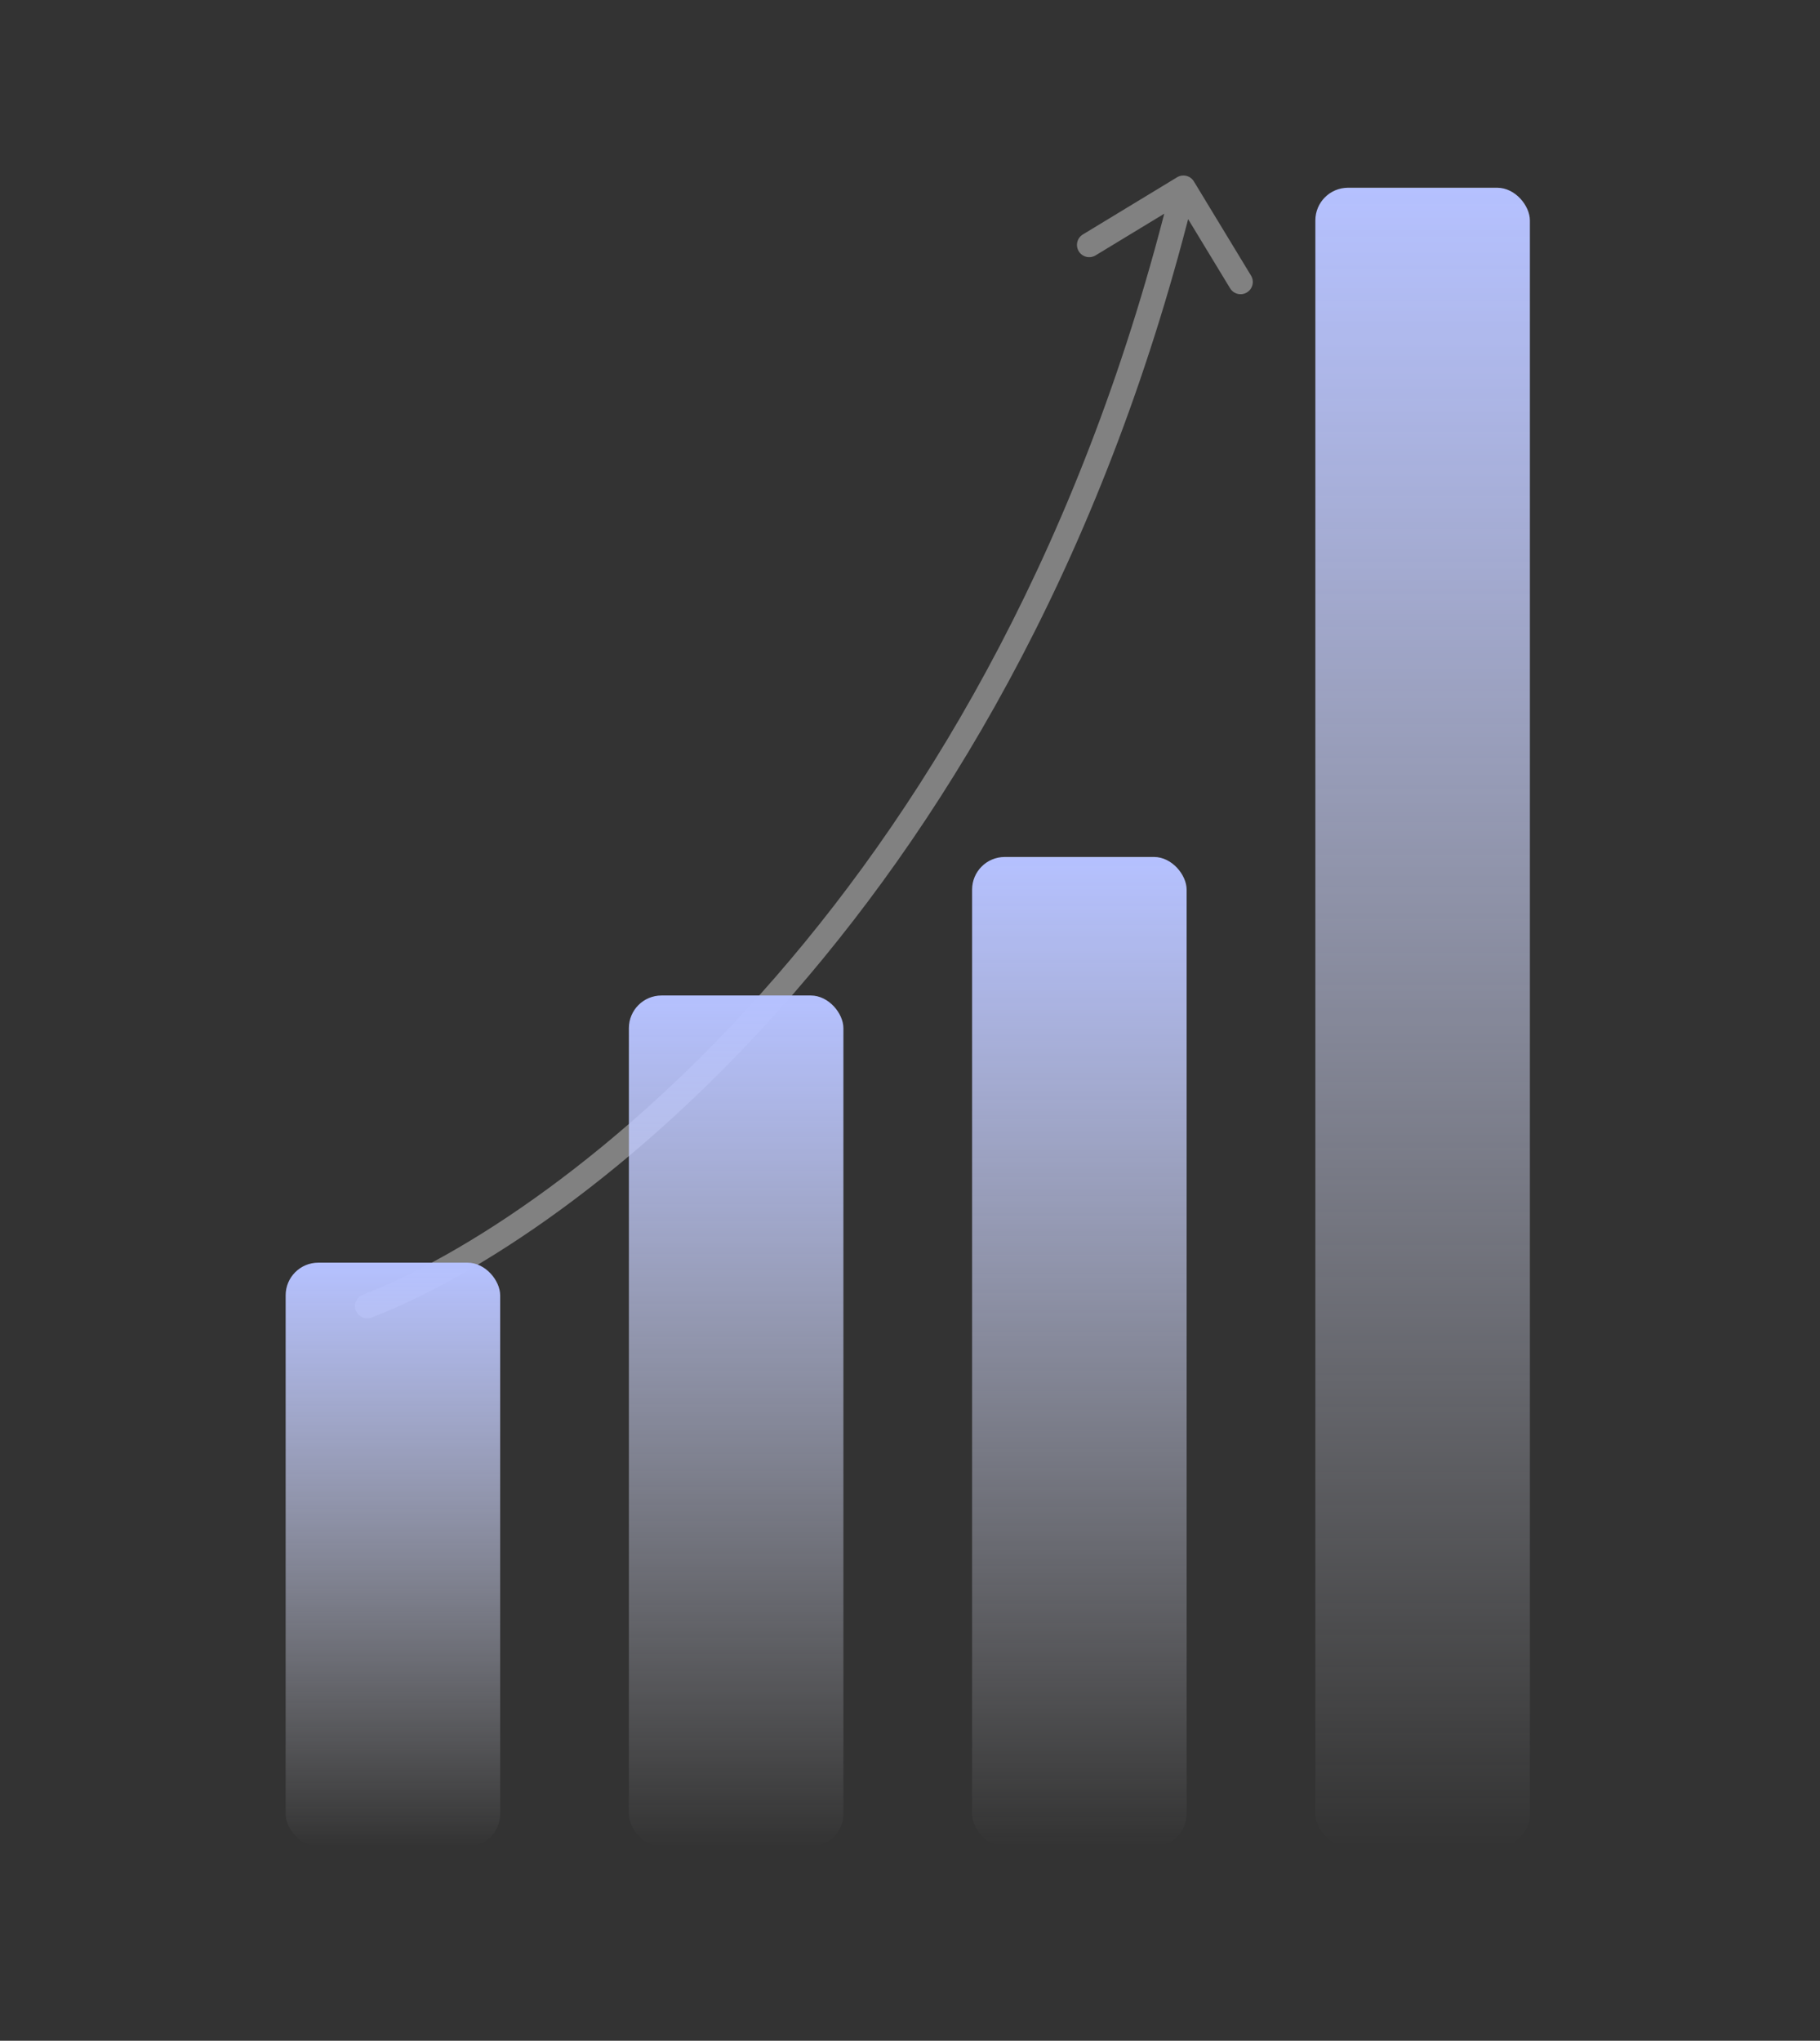
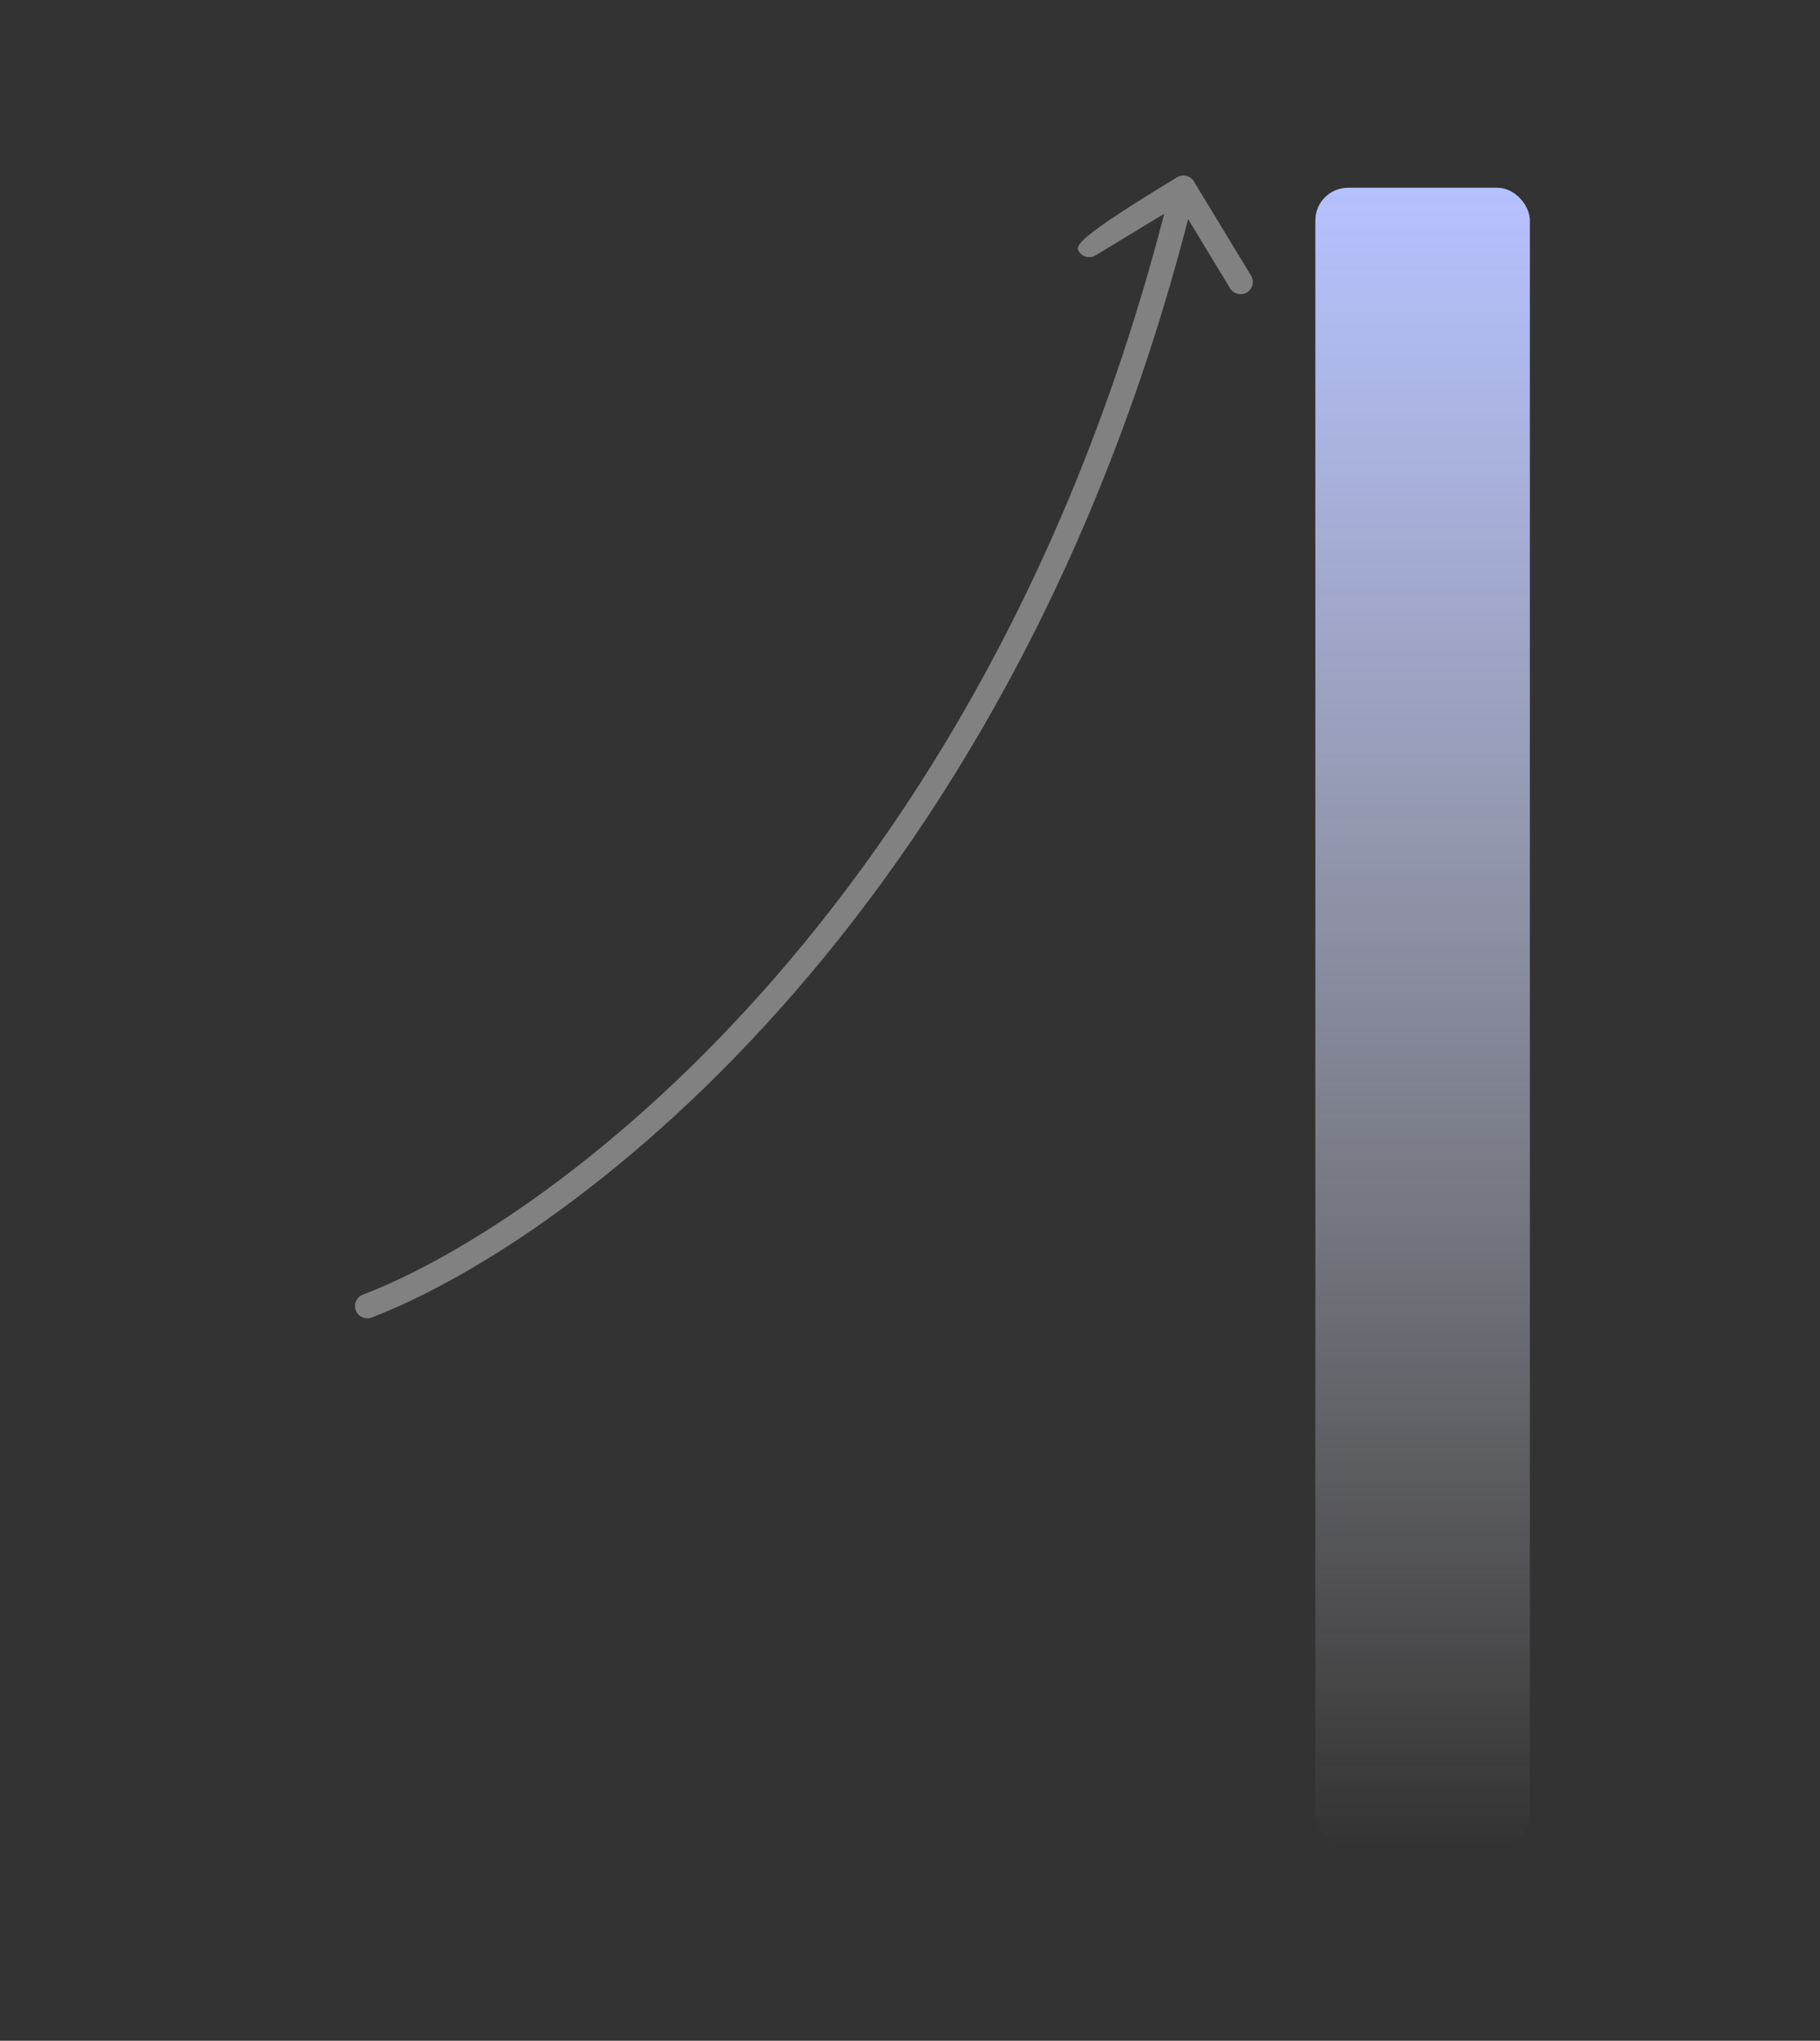
<svg xmlns="http://www.w3.org/2000/svg" width="223" height="250" viewBox="0 0 223 250" fill="none">
  <rect x="0" y="0" width="223" height="250" fill="#333333" stroke="none" />
-   <path opacity="0.38" d="M44.463 158.6C43.689 158.896 43.303 159.764 43.6 160.537C43.896 161.311 44.764 161.697 45.537 161.4L44.463 158.6ZM146.282 22.222C145.853 21.514 144.93 21.288 144.222 21.718L132.681 28.721C131.972 29.151 131.747 30.074 132.176 30.782C132.606 31.49 133.529 31.716 134.237 31.286L144.496 25.061L150.721 35.319C151.151 36.028 152.074 36.253 152.782 35.824C153.49 35.394 153.716 34.471 153.286 33.763L146.282 22.222ZM45.537 161.4C70.467 151.835 125.037 110.898 146.457 23.357L143.543 22.643C122.35 109.26 68.445 149.398 44.463 158.6L45.537 161.4Z" fill="white" />
-   <rect x="35" y="154.68" width="26.285" height="71.52" rx="4" fill="url(#paint0_linear_2253_5483)" />
-   <rect x="77.055" y="121.951" width="26.285" height="104.25" rx="4" fill="url(#paint1_linear_2253_5483)" />
-   <rect x="119.109" y="104.981" width="26.285" height="121.221" rx="4" fill="url(#paint2_linear_2253_5483)" />
+   <path opacity="0.38" d="M44.463 158.6C43.689 158.896 43.303 159.764 43.6 160.537C43.896 161.311 44.764 161.697 45.537 161.4L44.463 158.6ZM146.282 22.222C145.853 21.514 144.93 21.288 144.222 21.718C131.972 29.151 131.747 30.074 132.176 30.782C132.606 31.49 133.529 31.716 134.237 31.286L144.496 25.061L150.721 35.319C151.151 36.028 152.074 36.253 152.782 35.824C153.49 35.394 153.716 34.471 153.286 33.763L146.282 22.222ZM45.537 161.4C70.467 151.835 125.037 110.898 146.457 23.357L143.543 22.643C122.35 109.26 68.445 149.398 44.463 158.6L45.537 161.4Z" fill="white" />
  <rect x="161.168" y="23" width="26.285" height="203.201" rx="4" fill="url(#paint3_linear_2253_5483)" />
  <defs>
    <linearGradient id="paint0_linear_2253_5483" x1="48.142" y1="154.68" x2="48.142" y2="226.2" gradientUnits="userSpaceOnUse">
      <stop stop-color="#F1F3FE" />
      <stop offset="0" stop-color="#B5C1FF" />
      <stop offset="1" stop-color="#F9F9FF" stop-opacity="0" />
    </linearGradient>
    <linearGradient id="paint1_linear_2253_5483" x1="90.197" y1="121.951" x2="90.197" y2="226.2" gradientUnits="userSpaceOnUse">
      <stop stop-color="#F1F3FE" />
      <stop offset="0" stop-color="#B5C1FF" />
      <stop offset="1" stop-color="#F9F9FF" stop-opacity="0" />
    </linearGradient>
    <linearGradient id="paint2_linear_2253_5483" x1="132.252" y1="104.981" x2="132.252" y2="226.201" gradientUnits="userSpaceOnUse">
      <stop stop-color="#F1F3FE" />
      <stop offset="0" stop-color="#B5C1FF" />
      <stop offset="1" stop-color="#F9F9FF" stop-opacity="0" />
    </linearGradient>
    <linearGradient id="paint3_linear_2253_5483" x1="174.31" y1="23" x2="174.31" y2="226.201" gradientUnits="userSpaceOnUse">
      <stop stop-color="#F1F3FE" />
      <stop offset="0" stop-color="#B5C1FF" />
      <stop offset="1" stop-color="#F9F9FF" stop-opacity="0" />
    </linearGradient>
  </defs>
</svg>